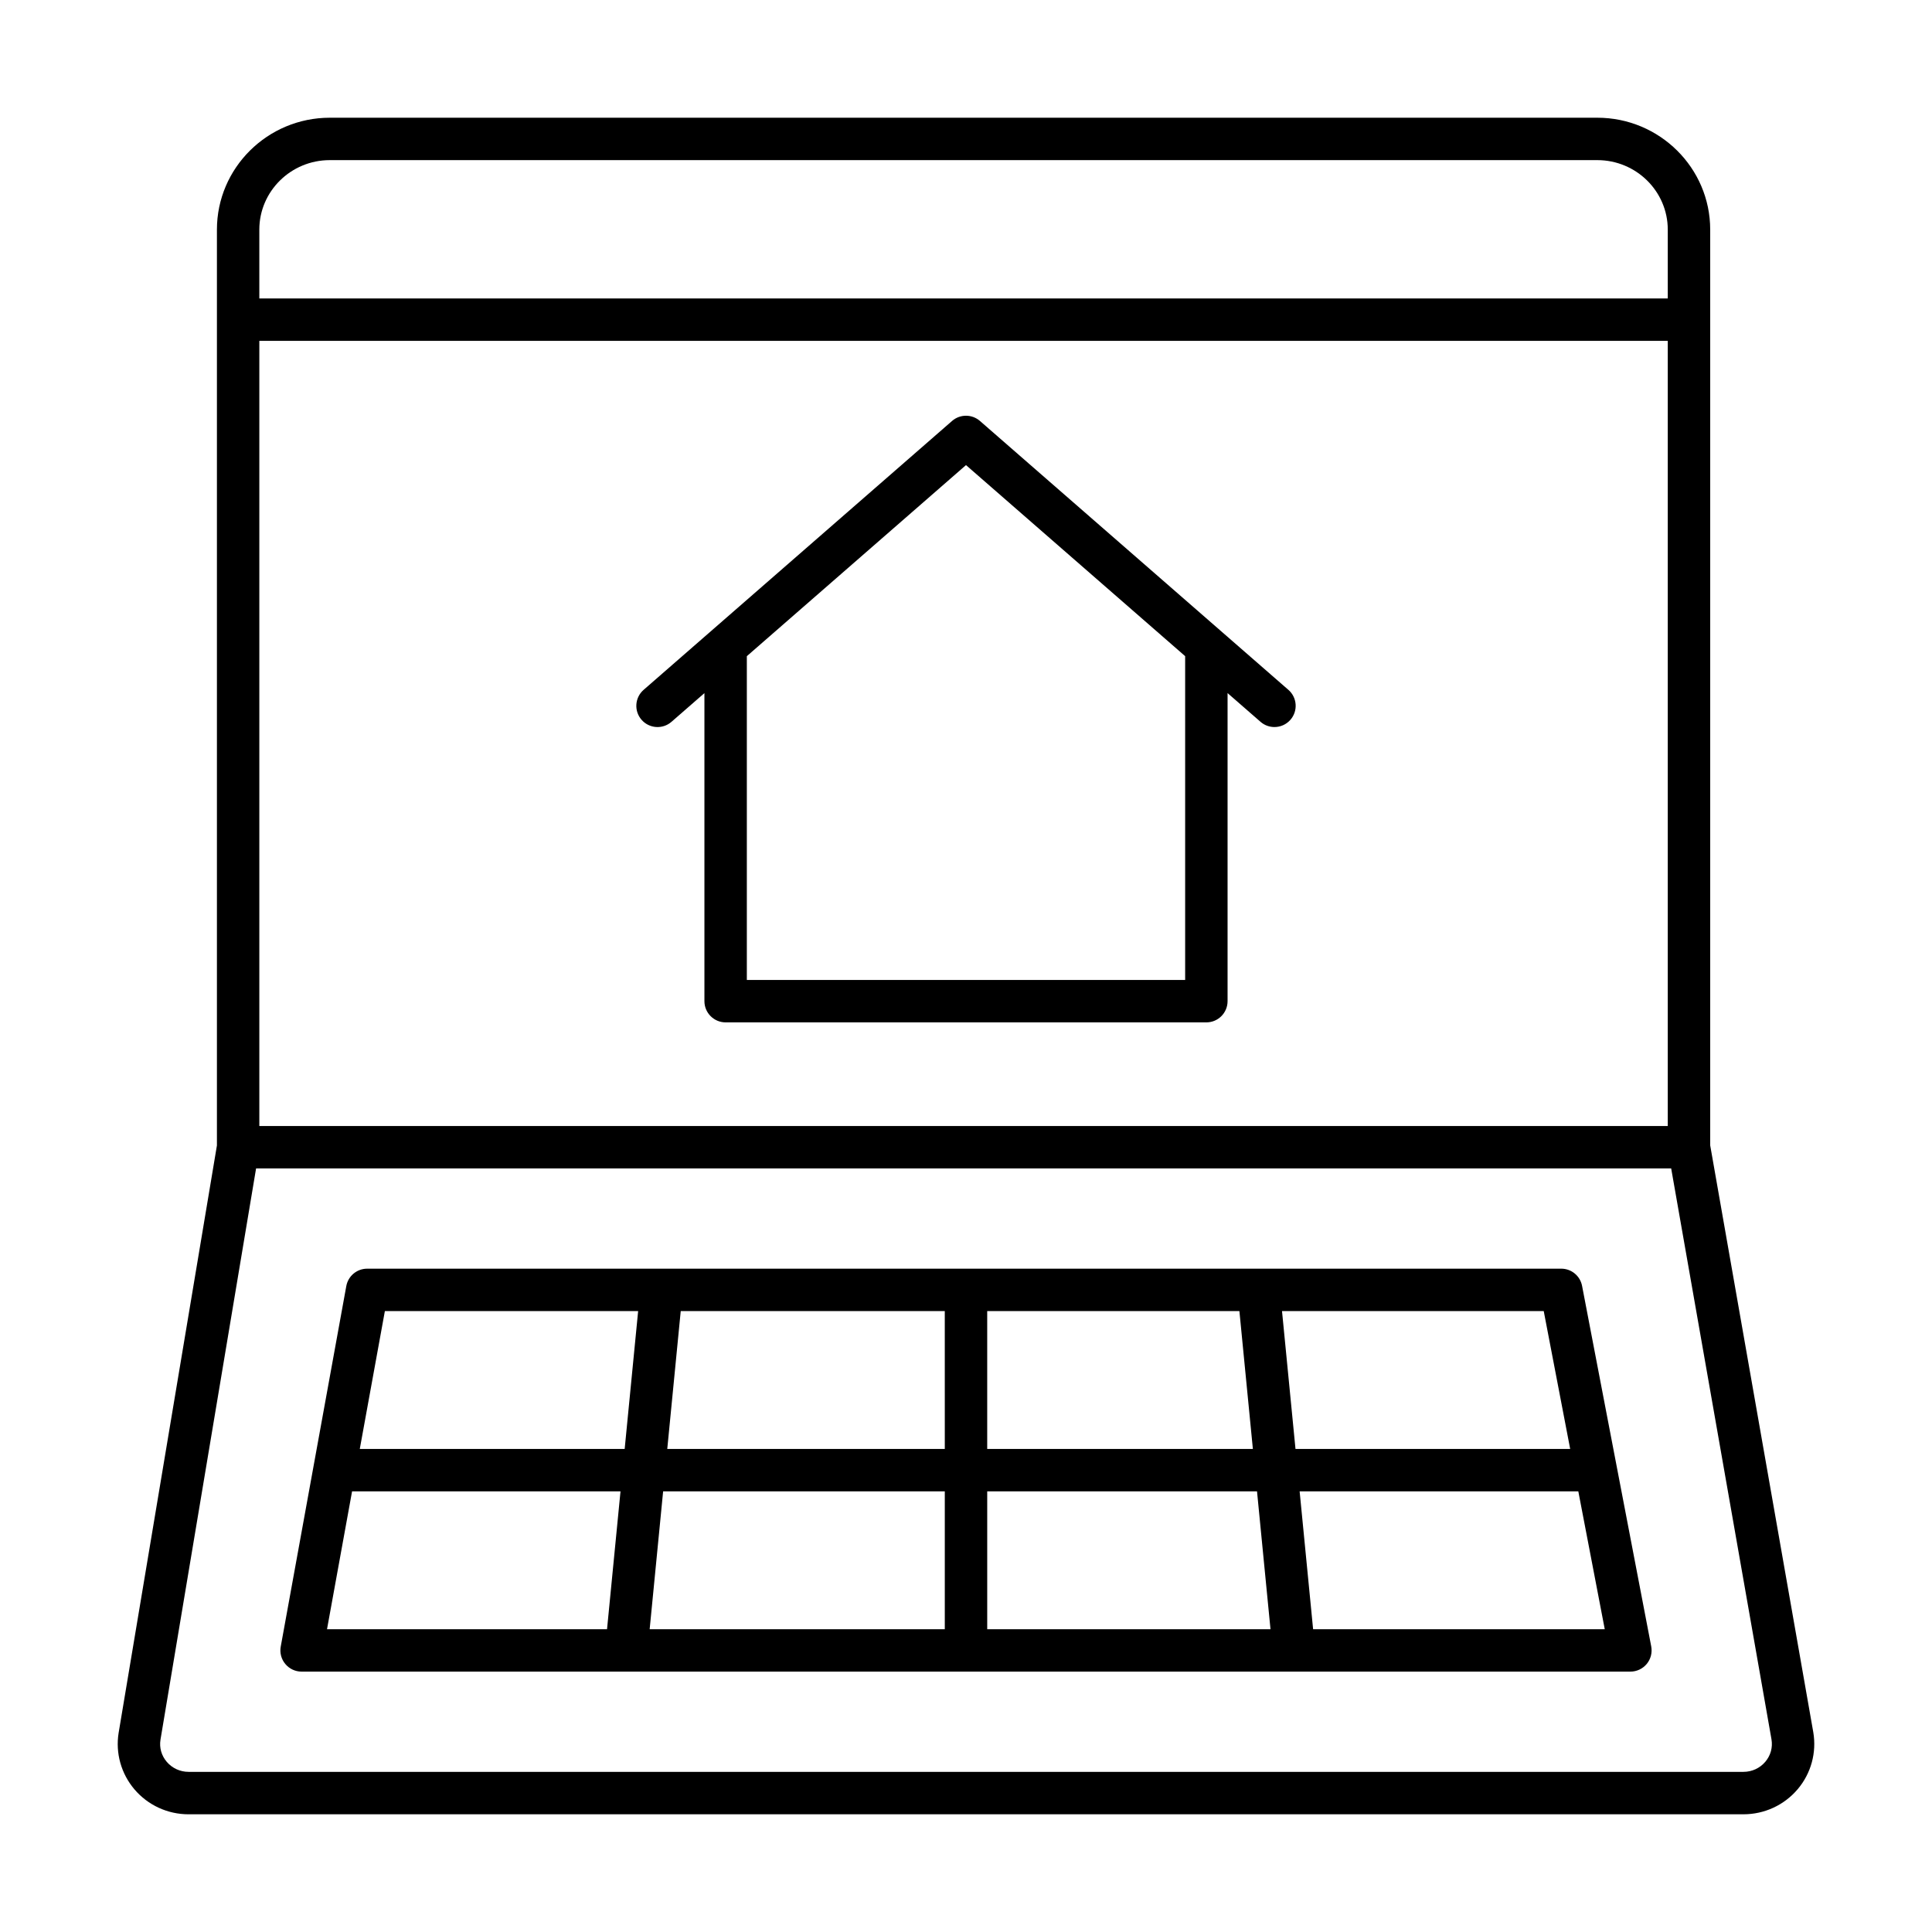
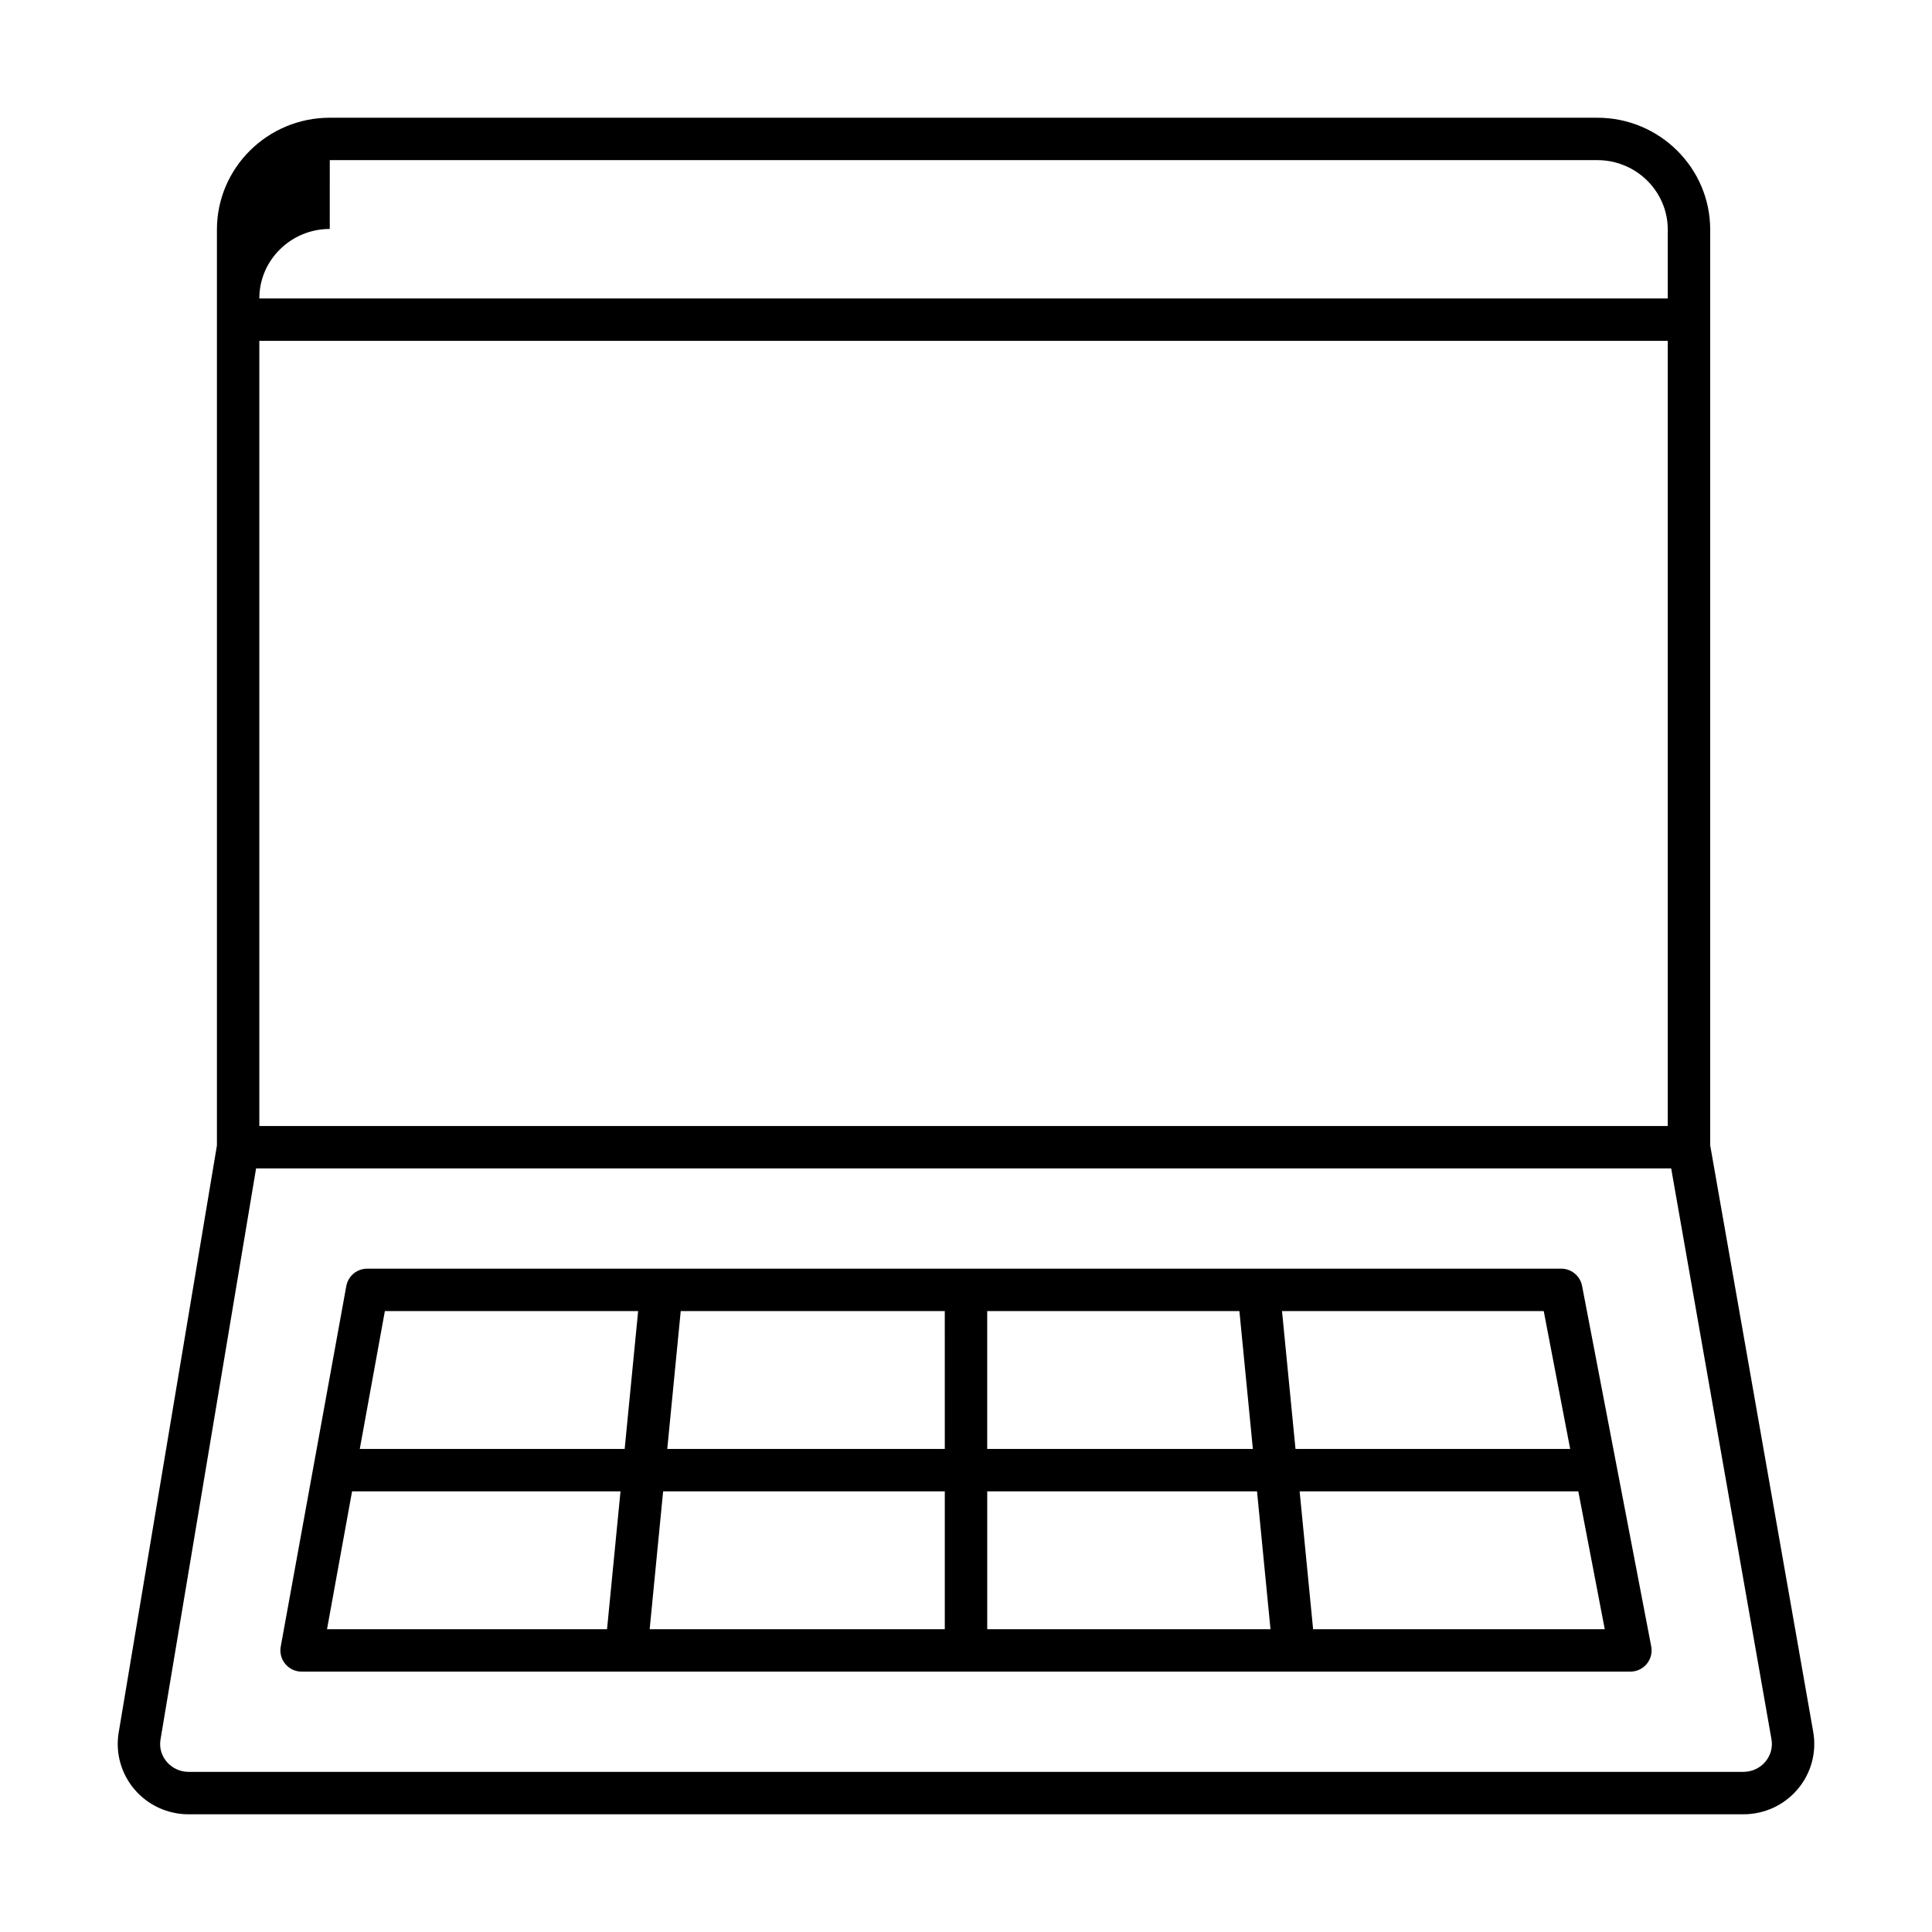
<svg xmlns="http://www.w3.org/2000/svg" version="1.1" width="1024" height="1024" viewBox="0 0 1024 1024">
  <title />
  <g id="icomoon-ignore">
</g>
-   <path fill="#000" d="M99.945 961.61h824.115c11.13 0 21.618-4.853 28.77-13.322 7.073-8.375 10.082-19.362 8.245-30.195l-54.633-311.016v-485.37c0-32.7-26.836-59.31-59.821-59.31h-671.83c-32.985 0-59.818 26.61-59.818 59.31v485.418l-52.098 311.327c-1.735 10.735 1.33 21.648 8.395 29.955 7.148 8.392 17.598 13.209 28.673 13.209zM137.45 596.814v-416.149h746.503v416.149zM174.788 84.87h671.83c20.586 0 37.333 16.52 37.333 36.825v36.481h-746.503v-36.481c0-20.305 16.75-36.825 37.333-36.825zM85.056 922.079l50.674-302.794h750.030l53.163 302.616c0.725 4.293-0.433 8.508-3.263 11.865-2.872 3.408-7.097 5.352-11.597 5.352h-824.115c-4.473 0-8.688-1.93-11.56-5.307-2.83-3.322-4.012-7.513-3.328-11.735z" />
+   <path fill="#000" d="M99.945 961.61h824.115c11.13 0 21.618-4.853 28.77-13.322 7.073-8.375 10.082-19.362 8.245-30.195l-54.633-311.016v-485.37c0-32.7-26.836-59.31-59.821-59.31h-671.83c-32.985 0-59.818 26.61-59.818 59.31v485.418l-52.098 311.327c-1.735 10.735 1.33 21.648 8.395 29.955 7.148 8.392 17.598 13.209 28.673 13.209zM137.45 596.814v-416.149h746.503v416.149zM174.788 84.87h671.83c20.586 0 37.333 16.52 37.333 36.825v36.481h-746.503c0-20.305 16.75-36.825 37.333-36.825zM85.056 922.079l50.674-302.794h750.030l53.163 302.616c0.725 4.293-0.433 8.508-3.263 11.865-2.872 3.408-7.097 5.352-11.597 5.352h-824.115c-4.473 0-8.688-1.93-11.56-5.307-2.83-3.322-4.012-7.513-3.328-11.735z" />
  <path fill="#000" d="M159.854 885.99h704.291c3.353 0 6.53-1.502 8.667-4.082 2.133-2.587 2.998-5.988 2.37-9.282l-36.65-191.085c-1.013-5.293-5.643-9.12-11.037-9.12l-632.892 0.003c-5.435 0-10.090 3.885-11.059 9.23l-34.75 191.085c-0.602 3.273 0.288 6.65 2.432 9.21 2.13 2.56 5.29 4.040 8.622 4.040zM186.607 790.45h142.273l-7.138 73.060h-148.416zM523.242 767.965v-73.060h133.666l7.142 73.060zM666.245 790.45l7.142 73.060h-150.141v-73.060zM500.762 767.965h-147.097l7.138-73.060h139.952zM500.762 790.45v73.060h-156.427l7.138-73.060zM695.975 863.51l-7.142-73.060h147.707l14.012 73.060zM832.226 767.965h-145.589l-7.142-73.060h138.715zM203.99 694.905h134.236l-7.138 73.060h-140.393z" />
-   <path fill="#000" d="M682.879 365.642l-163.491-142.528c-4.235-3.69-10.54-3.69-14.775 0l-163.491 142.528c-4.675 4.085-5.167 11.179-1.085 15.86 4.070 4.675 11.179 5.167 15.86 1.085l17.462-15.222v163.275c0 6.212 5.033 11.24 11.24 11.24h254.799c6.212 0 11.24-5.033 11.24-11.24v-163.283l17.465 15.225c2.13 1.855 4.765 2.765 7.382 2.765 3.137 0 6.255-1.305 8.478-3.855 4.082-4.678 3.59-11.776-1.085-15.86zM628.159 519.41h-232.319v-171.626l116.157-101.272 116.157 101.264z" />
</svg>